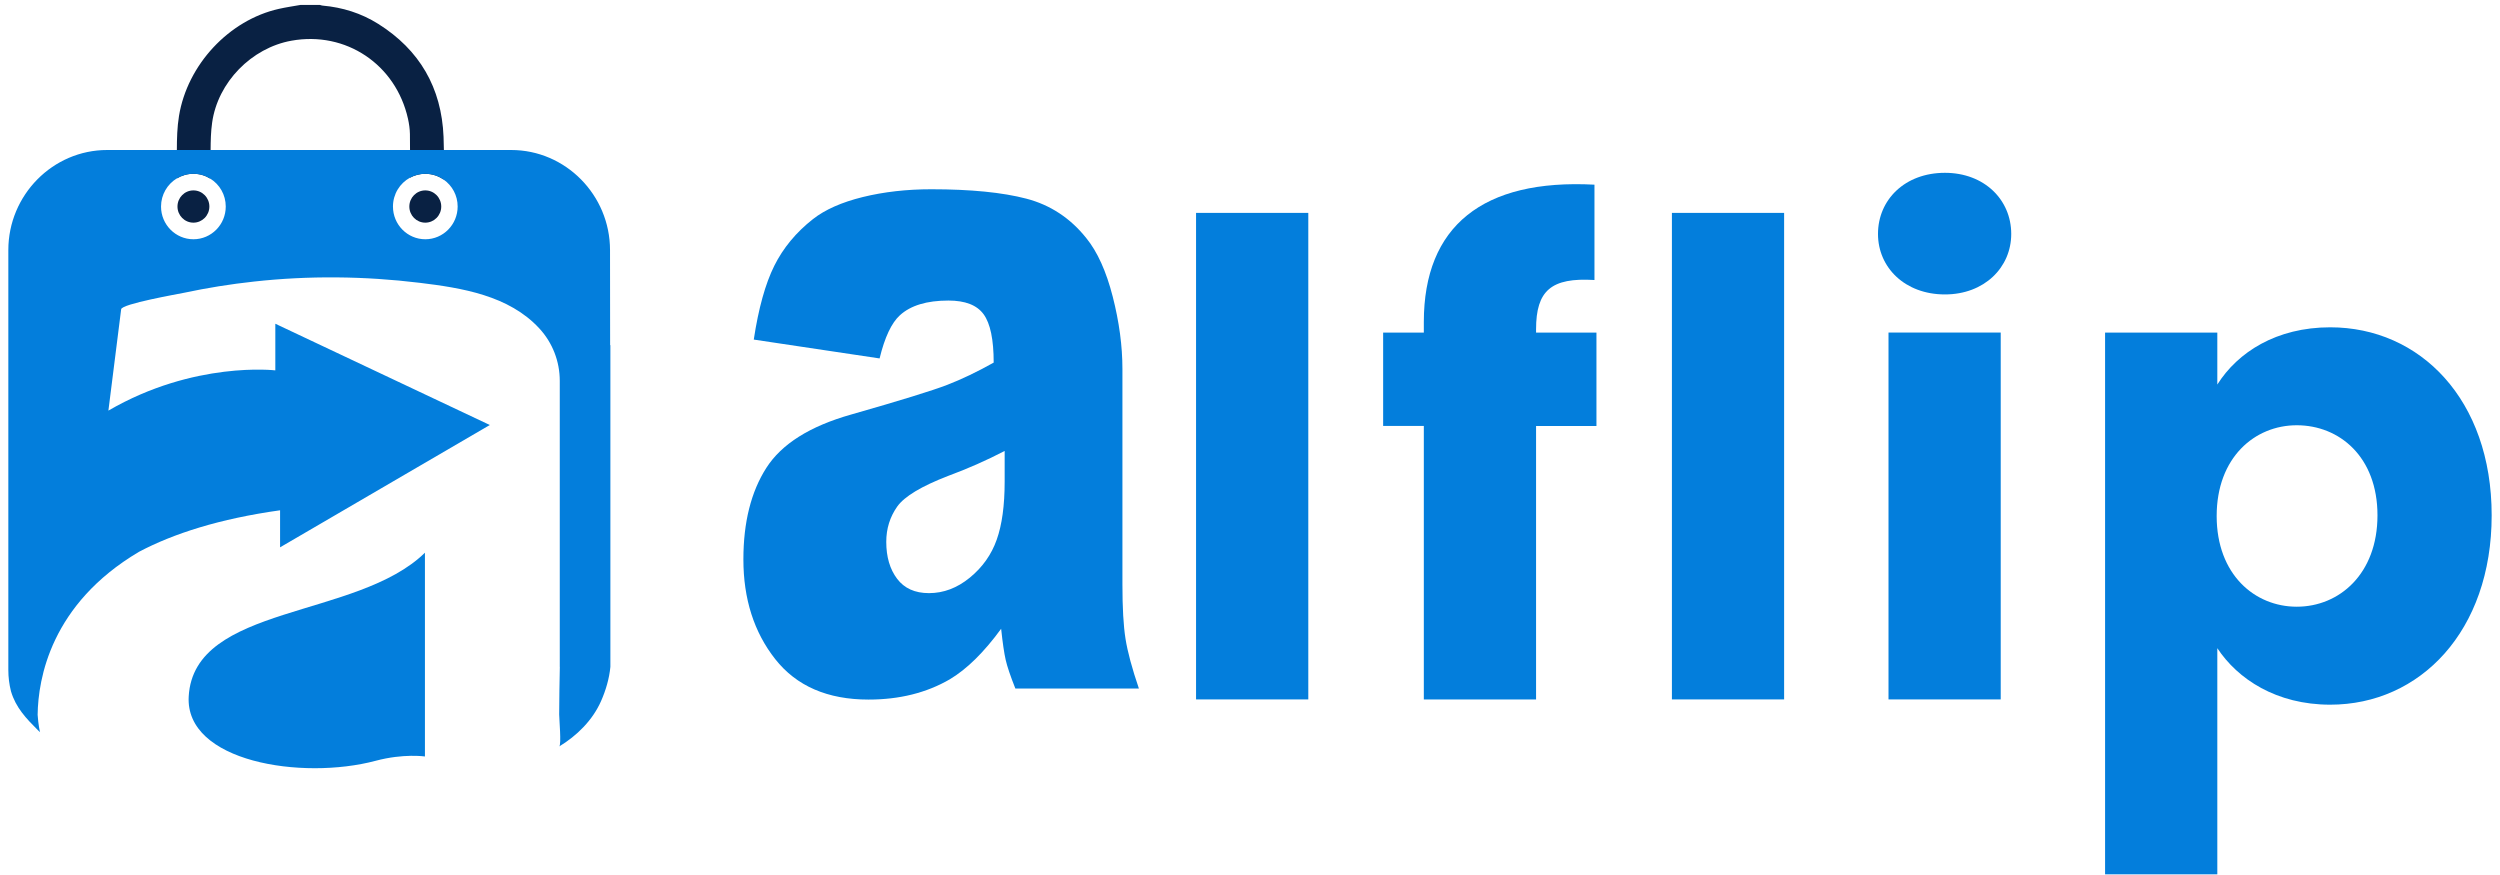
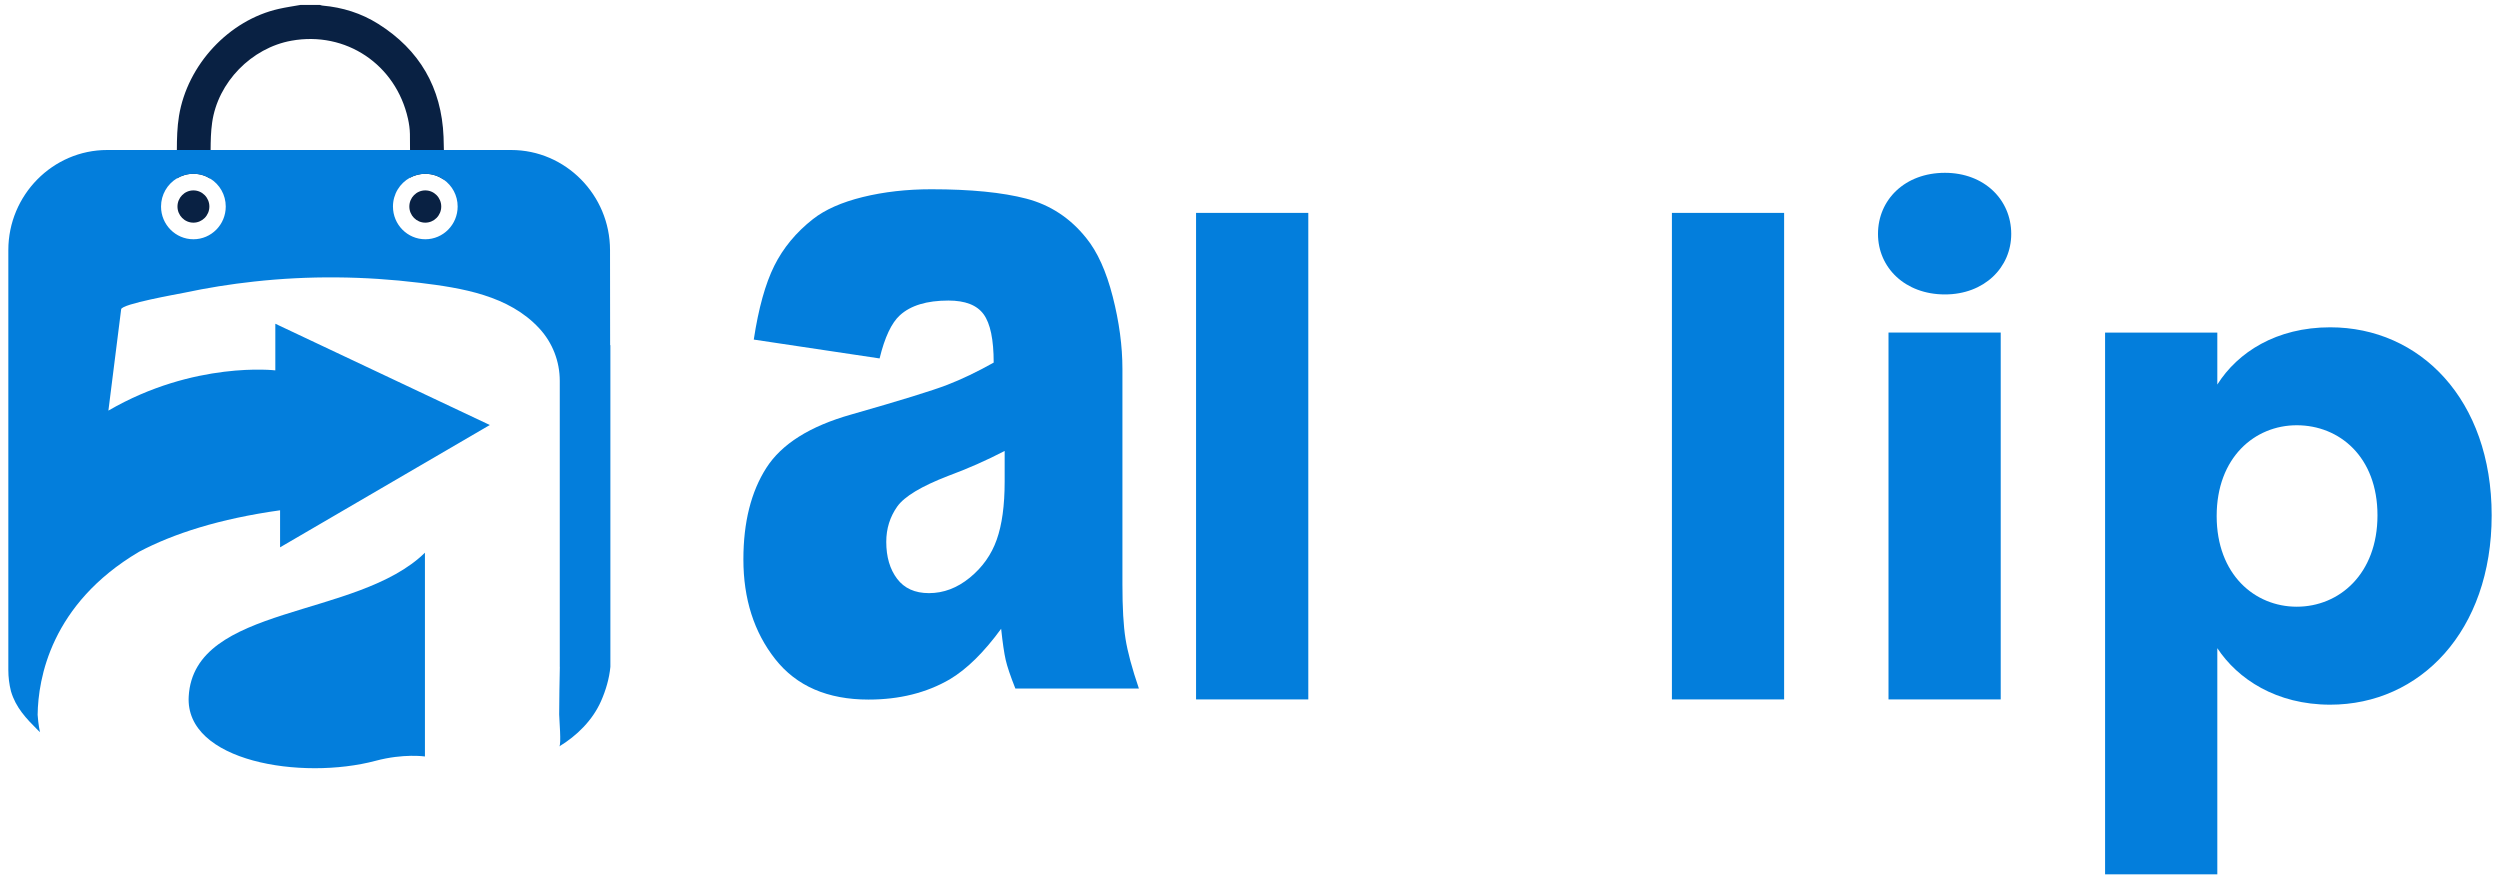
<svg xmlns="http://www.w3.org/2000/svg" width="300px" height="105px" viewBox="0 0 298 105" version="1.1">
  <g id="surface1">
    <path style=" stroke:none;fill-rule:nonzero;fill:rgb(3.529%,12.941%,26.275%);fill-opacity:1;" d="M 52.227 16.43 C 51.988 10.508 49.344 5.984 44.383 2.863 C 42.344 1.582 40.102 0.883 37.711 0.672 C 37.605 0.664 37.5 0.621 37.398 0.594 L 35.047 0.594 C 34.188 0.746 33.324 0.871 32.473 1.062 C 26.469 2.406 21.484 7.777 20.48 13.91 C 20.258 15.27 20.227 16.633 20.223 17.996 C 20.223 18.531 20.223 19.062 20.219 19.598 C 20.211 20.191 20.215 20.781 20.219 21.41 C 20.801 21.059 21.484 20.855 22.211 20.855 C 22.957 20.855 23.652 21.07 24.246 21.441 C 24.238 20.812 24.23 20.199 24.25 19.586 C 24.266 19.059 24.27 18.531 24.273 18 C 24.281 16.898 24.301 15.793 24.457 14.711 C 25.137 9.859 29.191 5.742 33.98 4.883 C 40.5 3.711 46.5 7.727 47.957 14.246 C 48.09 14.844 48.18 15.465 48.191 16.078 C 48.199 16.719 48.203 17.359 48.203 18.004 C 48.211 19.102 48.203 20.207 48.203 21.324 C 48.746 21.027 49.371 20.859 50.035 20.859 C 50.855 20.859 51.621 21.117 52.246 21.562 L 52.246 21.375 C 52.246 20.254 52.27 19.125 52.266 18.004 C 52.258 17.477 52.25 16.953 52.227 16.43 Z M 52.227 16.43 " />
    <path style=" stroke:none;fill-rule:nonzero;fill:rgb(3.529%,12.941%,26.275%);fill-opacity:1;" d="M 24.125 24.785 C 24.125 23.715 23.266 22.848 22.211 22.848 C 21.152 22.848 20.297 23.715 20.297 24.785 C 20.297 25.852 21.152 26.719 22.211 26.719 C 23.266 26.719 24.125 25.852 24.125 24.785 Z M 24.125 24.785 " />
-     <path style=" stroke:none;fill-rule:nonzero;fill:rgb(3.529%,12.941%,26.275%);fill-opacity:1;" d="M 51.949 24.785 C 51.949 23.715 51.09 22.848 50.035 22.848 C 48.977 22.848 48.121 23.715 48.121 24.785 C 48.121 25.852 48.977 26.719 50.035 26.719 C 51.09 26.719 51.949 25.852 51.949 24.785 Z M 51.949 24.785 " />
+     <path style=" stroke:none;fill-rule:nonzero;fill:rgb(3.529%,12.941%,26.275%);fill-opacity:1;" d="M 51.949 24.785 C 51.949 23.715 51.09 22.848 50.035 22.848 C 48.977 22.848 48.121 23.715 48.121 24.785 C 48.121 25.852 48.977 26.719 50.035 26.719 C 51.09 26.719 51.949 25.852 51.949 24.785 M 51.949 24.785 " />
    <path style=" stroke:none;fill-rule:nonzero;fill:rgb(1.176%,49.412%,86.275%);fill-opacity:1;" d="M 49.992 66.324 L 49.992 90.777 C 49.992 90.777 47.438 90.398 44.086 91.293 C 35.215 93.656 21.191 91.414 21.645 83.57 C 22.273 72.5 41.852 74.301 49.992 66.324 Z M 49.992 66.324 " />
    <path style=" stroke:none;fill-rule:nonzero;fill:rgb(1.176%,49.412%,86.275%);fill-opacity:1;" d="M 72.215 41.418 C 72.215 37.613 72.203 33.816 72.203 30.016 C 72.203 23.406 66.871 18 60.34 18 L 11.867 18 C 5.34 17.996 0 23.402 0 30.008 L 0 80.41 C 0 81.262 0.105 82.117 0.316 82.949 C 0.605 83.93 1.062 84.754 1.625 85.5 C 2.188 86.25 2.855 86.93 3.559 87.633 C 3.633 87.703 3.715 87.785 3.809 87.859 C 3.773 87.754 3.598 86.984 3.516 85.773 C 3.574 81.438 5.105 72.488 15.652 66.234 C 15.668 66.219 15.68 66.211 15.691 66.211 C 19.816 64.035 25.312 62.258 32.609 61.234 L 32.609 65.68 L 57.777 51 L 32.039 38.848 L 32.039 44.445 C 32.039 44.445 22.309 43.281 12.008 49.273 L 13.539 37.109 C 13.621 36.465 20.293 35.297 21.09 35.133 C 23.859 34.543 26.656 34.094 29.469 33.789 C 36.07 33.059 42.742 33.133 49.336 33.934 C 54.395 34.547 60.066 35.445 63.719 39.41 L 63.75 39.445 C 65.309 41.145 66.172 43.375 66.172 45.695 L 66.172 80.027 L 66.18 80.027 C 66.141 81.93 66.109 83.828 66.102 85.727 C 66.098 86.176 66.383 89.41 66.109 89.574 C 68.246 88.273 70.113 86.43 71.129 84.125 C 71.699 82.828 72.109 81.441 72.246 80.023 L 72.246 41.418 Z M 22.211 28.711 C 20.066 28.711 18.324 26.953 18.324 24.785 C 18.324 23.352 19.086 22.098 20.215 21.41 C 20.801 21.059 21.48 20.855 22.207 20.855 C 22.953 20.855 23.648 21.07 24.242 21.441 C 25.352 22.129 26.09 23.367 26.09 24.785 C 26.09 26.953 24.355 28.711 22.211 28.711 Z M 50.035 28.711 C 47.895 28.711 46.156 26.953 46.156 24.785 C 46.156 23.285 46.984 21.984 48.203 21.32 C 48.746 21.023 49.371 20.855 50.035 20.855 C 50.855 20.855 51.621 21.117 52.246 21.559 C 53.258 22.266 53.918 23.445 53.918 24.785 C 53.914 26.953 52.18 28.711 50.035 28.711 Z M 50.035 28.711 " />
    <path style=" stroke:none;fill-rule:nonzero;fill:rgb(1.176%,49.412%,86.275%);fill-opacity:1;" d="M 142.527 25.547 L 155.996 25.547 L 155.996 83.93 L 142.527 83.93 Z M 142.527 25.547 " />
-     <path style=" stroke:none;fill-rule:nonzero;fill:rgb(1.176%,49.412%,86.275%);fill-opacity:1;" d="M 169.859 51.109 L 164.977 51.109 L 164.977 39.91 L 169.859 39.91 L 169.859 38.648 C 169.859 27.129 176.945 21.449 190.336 22.16 L 190.336 33.602 C 185.141 33.285 183.328 34.863 183.328 39.52 L 183.328 39.914 L 190.574 39.914 L 190.574 51.117 L 183.328 51.117 L 183.328 83.938 L 169.859 83.938 Z M 169.859 51.109 " />
    <path style=" stroke:none;fill-rule:nonzero;fill:rgb(1.176%,49.412%,86.275%);fill-opacity:1;" d="M 199.629 25.547 L 213.094 25.547 L 213.094 83.93 L 199.629 83.93 Z M 199.629 25.547 " />
    <path style=" stroke:none;fill-rule:nonzero;fill:rgb(1.176%,49.412%,86.275%);fill-opacity:1;" d="M 225.621 39.906 L 239.086 39.906 L 239.086 83.93 L 225.621 83.93 Z M 225.621 39.906 " />
    <path style=" stroke:none;fill-rule:nonzero;fill:rgb(1.176%,49.412%,86.275%);fill-opacity:1;" d="M 232.391 35.332 C 227.586 35.332 224.359 32.098 224.359 28.074 C 224.359 23.969 227.586 20.738 232.391 20.738 C 237.117 20.738 240.348 23.969 240.348 28.074 C 240.348 32.098 237.117 35.332 232.391 35.332 Z M 232.391 35.332 " />
    <path style=" stroke:none;fill-rule:nonzero;fill:rgb(1.176%,49.412%,86.275%);fill-opacity:1;" d="M 278.625 39.277 C 289.414 39.277 298 47.957 298 61.84 C 298 75.727 289.414 84.562 278.625 84.562 C 272.164 84.562 267.52 81.484 265.078 77.781 L 265.078 104.922 L 251.609 104.922 L 251.609 39.91 L 265.078 39.91 L 265.078 46.145 C 267.52 42.273 272.168 39.277 278.625 39.277 Z M 274.609 51.031 C 269.566 51.031 265 54.898 265 61.922 C 265 68.941 269.566 72.805 274.609 72.805 C 279.727 72.805 284.297 68.859 284.297 61.84 C 284.297 54.816 279.727 51.031 274.609 51.031 Z M 274.609 51.031 " />
    <path style=" stroke:none;fill-rule:nonzero;fill:rgb(1.176%,49.412%,86.275%);fill-opacity:1;" d="M 104.551 43.012 L 89.453 40.75 C 90.02 37 90.844 34.047 91.914 31.895 C 92.988 29.742 94.535 27.879 96.555 26.293 C 98.004 25.156 99.992 24.273 102.531 23.645 C 105.066 23.023 107.809 22.711 110.758 22.711 C 115.492 22.711 119.297 23.09 122.168 23.84 C 125.039 24.594 127.43 26.168 129.344 28.559 C 130.691 30.211 131.75 32.559 132.527 35.594 C 133.305 38.629 133.691 41.523 133.691 44.285 L 133.691 70.156 C 133.691 72.918 133.812 75.074 134.059 76.641 C 134.305 78.203 134.84 80.195 135.668 82.625 L 120.844 82.625 C 120.246 81.117 119.859 79.969 119.68 79.18 C 119.5 78.387 119.316 77.148 119.137 75.453 C 117.066 78.289 115.008 80.309 112.965 81.523 C 110.168 83.145 106.922 83.949 103.227 83.949 C 98.309 83.949 94.578 82.332 92.027 79.094 C 89.48 75.859 88.207 71.871 88.207 67.125 C 88.207 62.676 89.125 59.016 90.961 56.145 C 92.797 53.277 96.188 51.145 101.129 49.746 C 107.055 48.055 110.898 46.867 112.656 46.188 C 114.414 45.508 116.277 44.617 118.242 43.512 C 118.242 40.754 117.84 38.82 117.039 37.719 C 116.238 36.613 114.828 36.066 112.809 36.066 C 110.223 36.066 108.281 36.652 106.988 37.832 C 105.984 38.742 105.168 40.473 104.551 43.012 Z M 119.555 54.117 C 117.383 55.246 115.117 56.246 112.766 57.113 C 109.555 58.355 107.527 59.578 106.672 60.781 C 105.793 62.023 105.352 63.441 105.352 65.02 C 105.352 66.828 105.785 68.305 106.652 69.453 C 107.52 70.602 108.793 71.176 110.477 71.176 C 112.234 71.176 113.871 70.555 115.387 69.312 C 116.902 68.07 117.973 66.555 118.605 64.766 C 119.242 62.977 119.559 60.652 119.559 57.789 L 119.559 54.117 Z M 119.555 54.117 " />
  </g>
</svg>